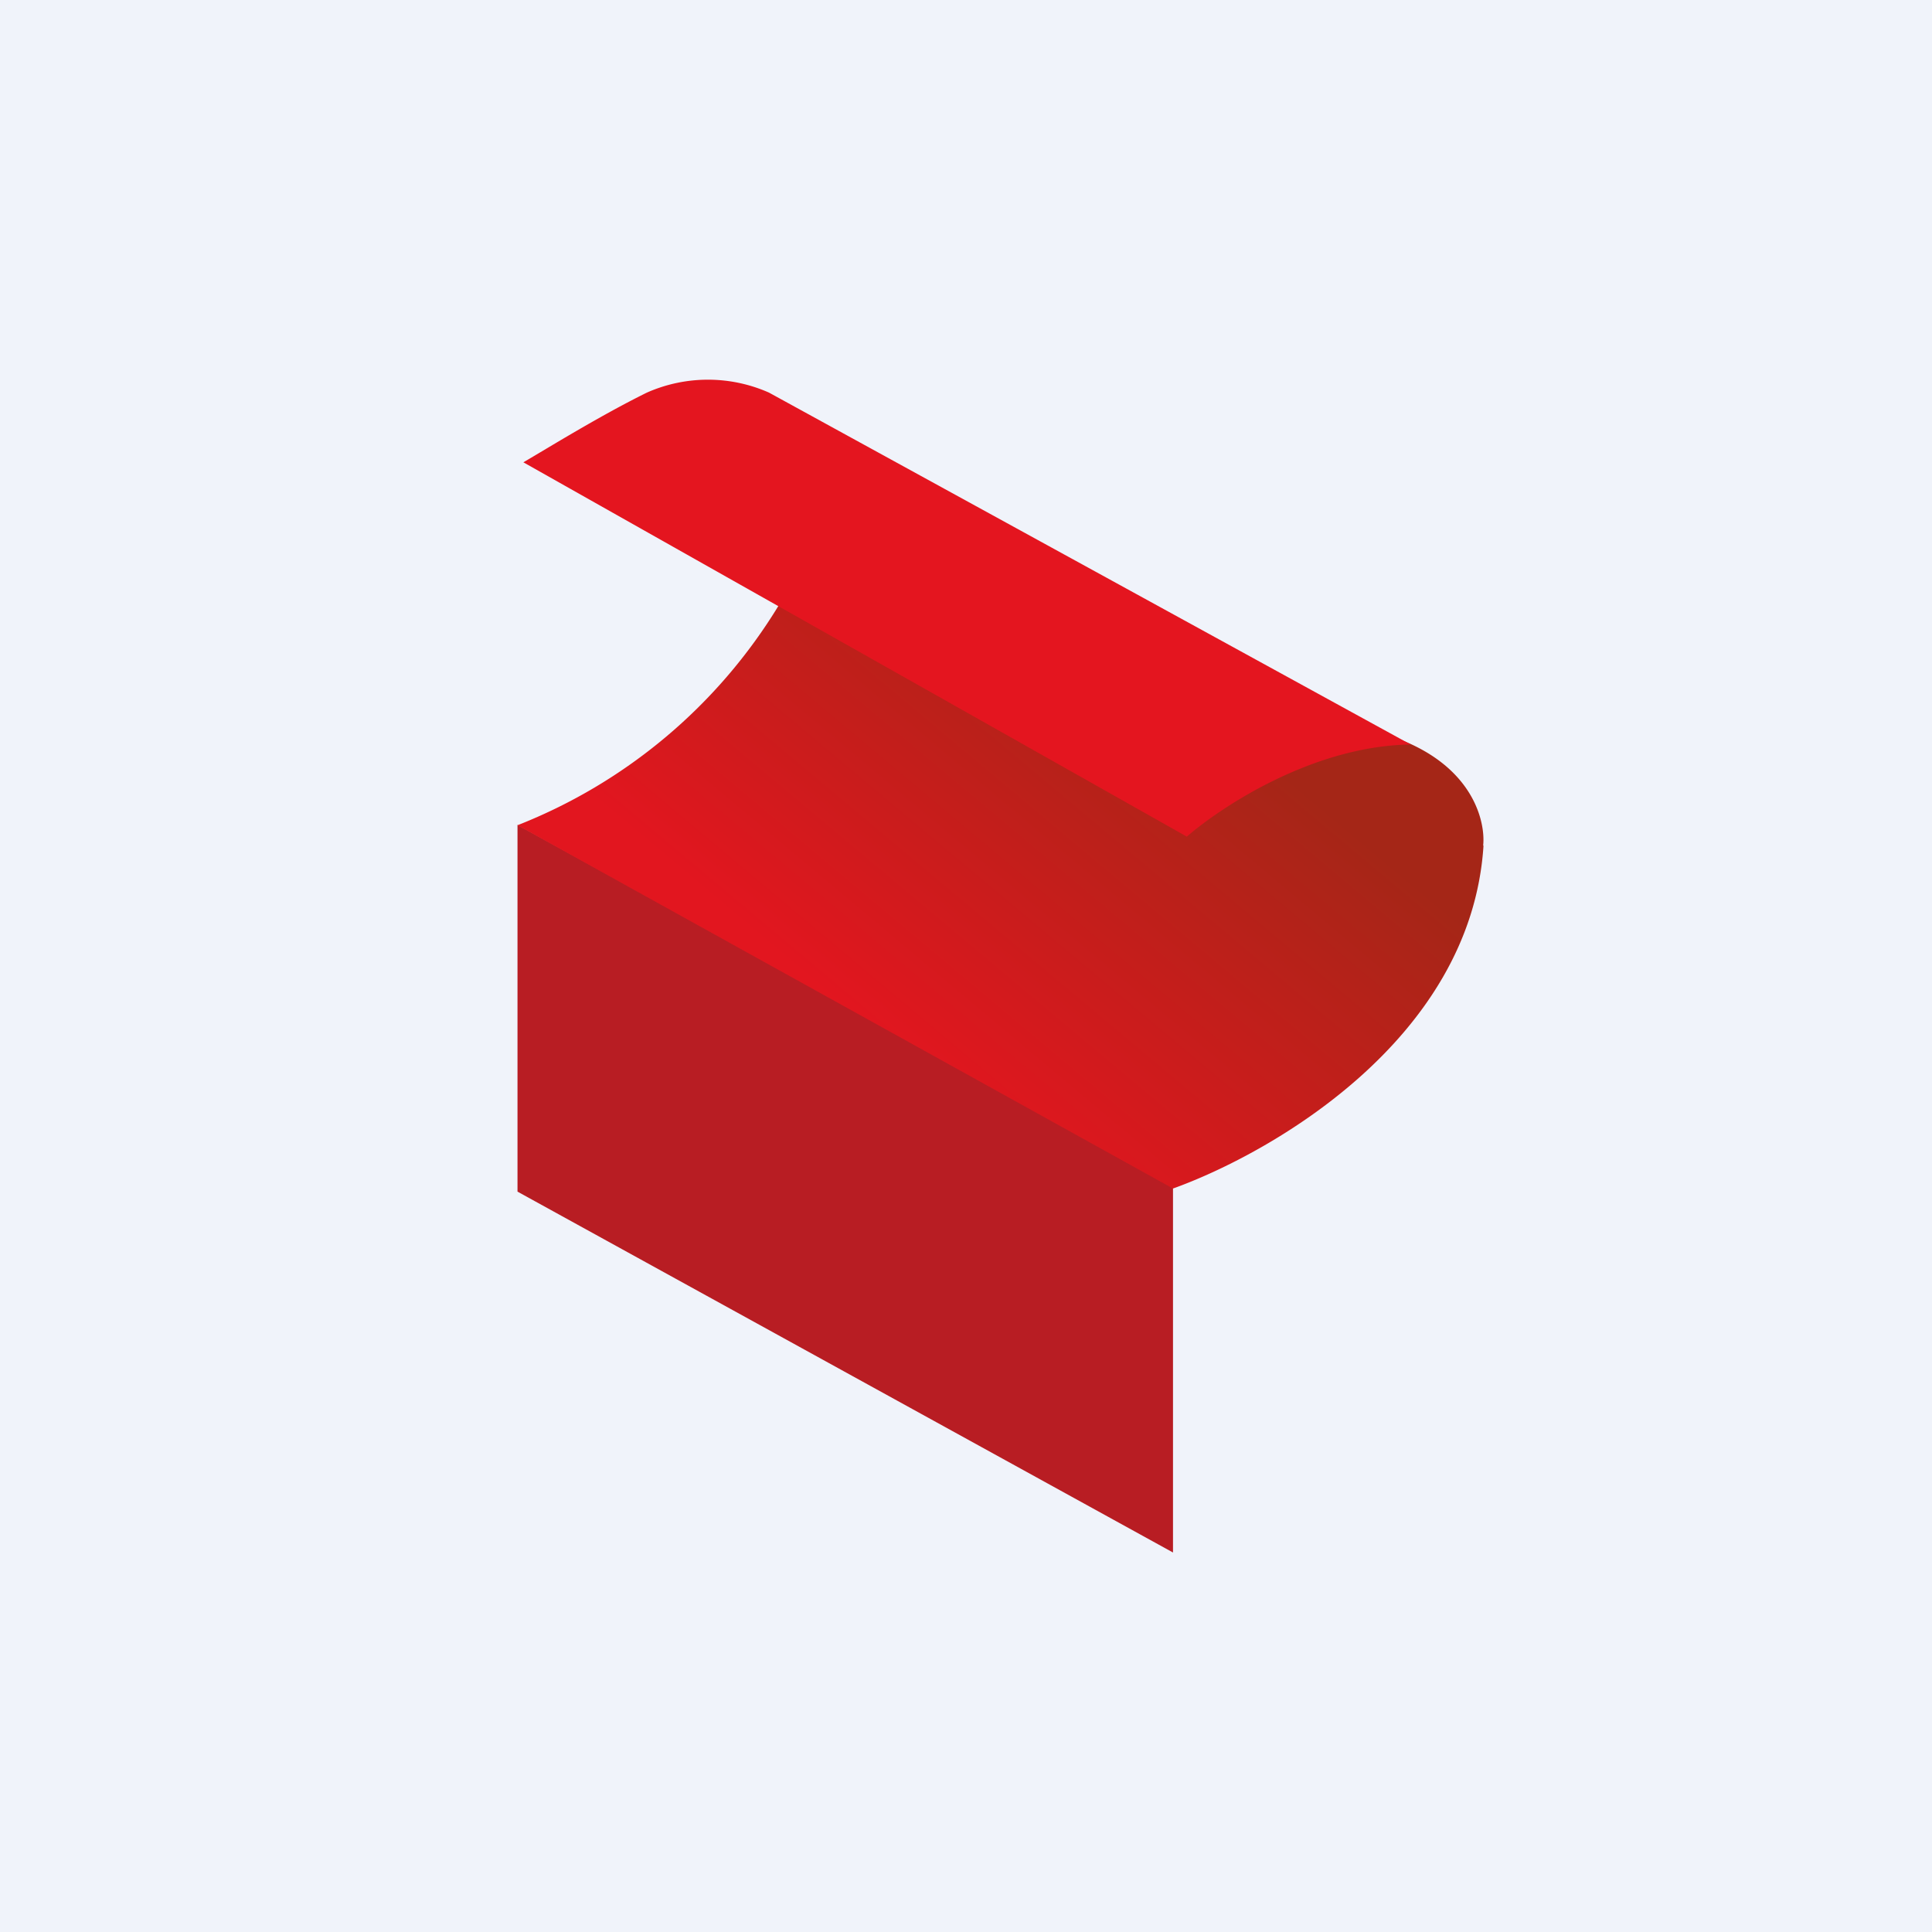
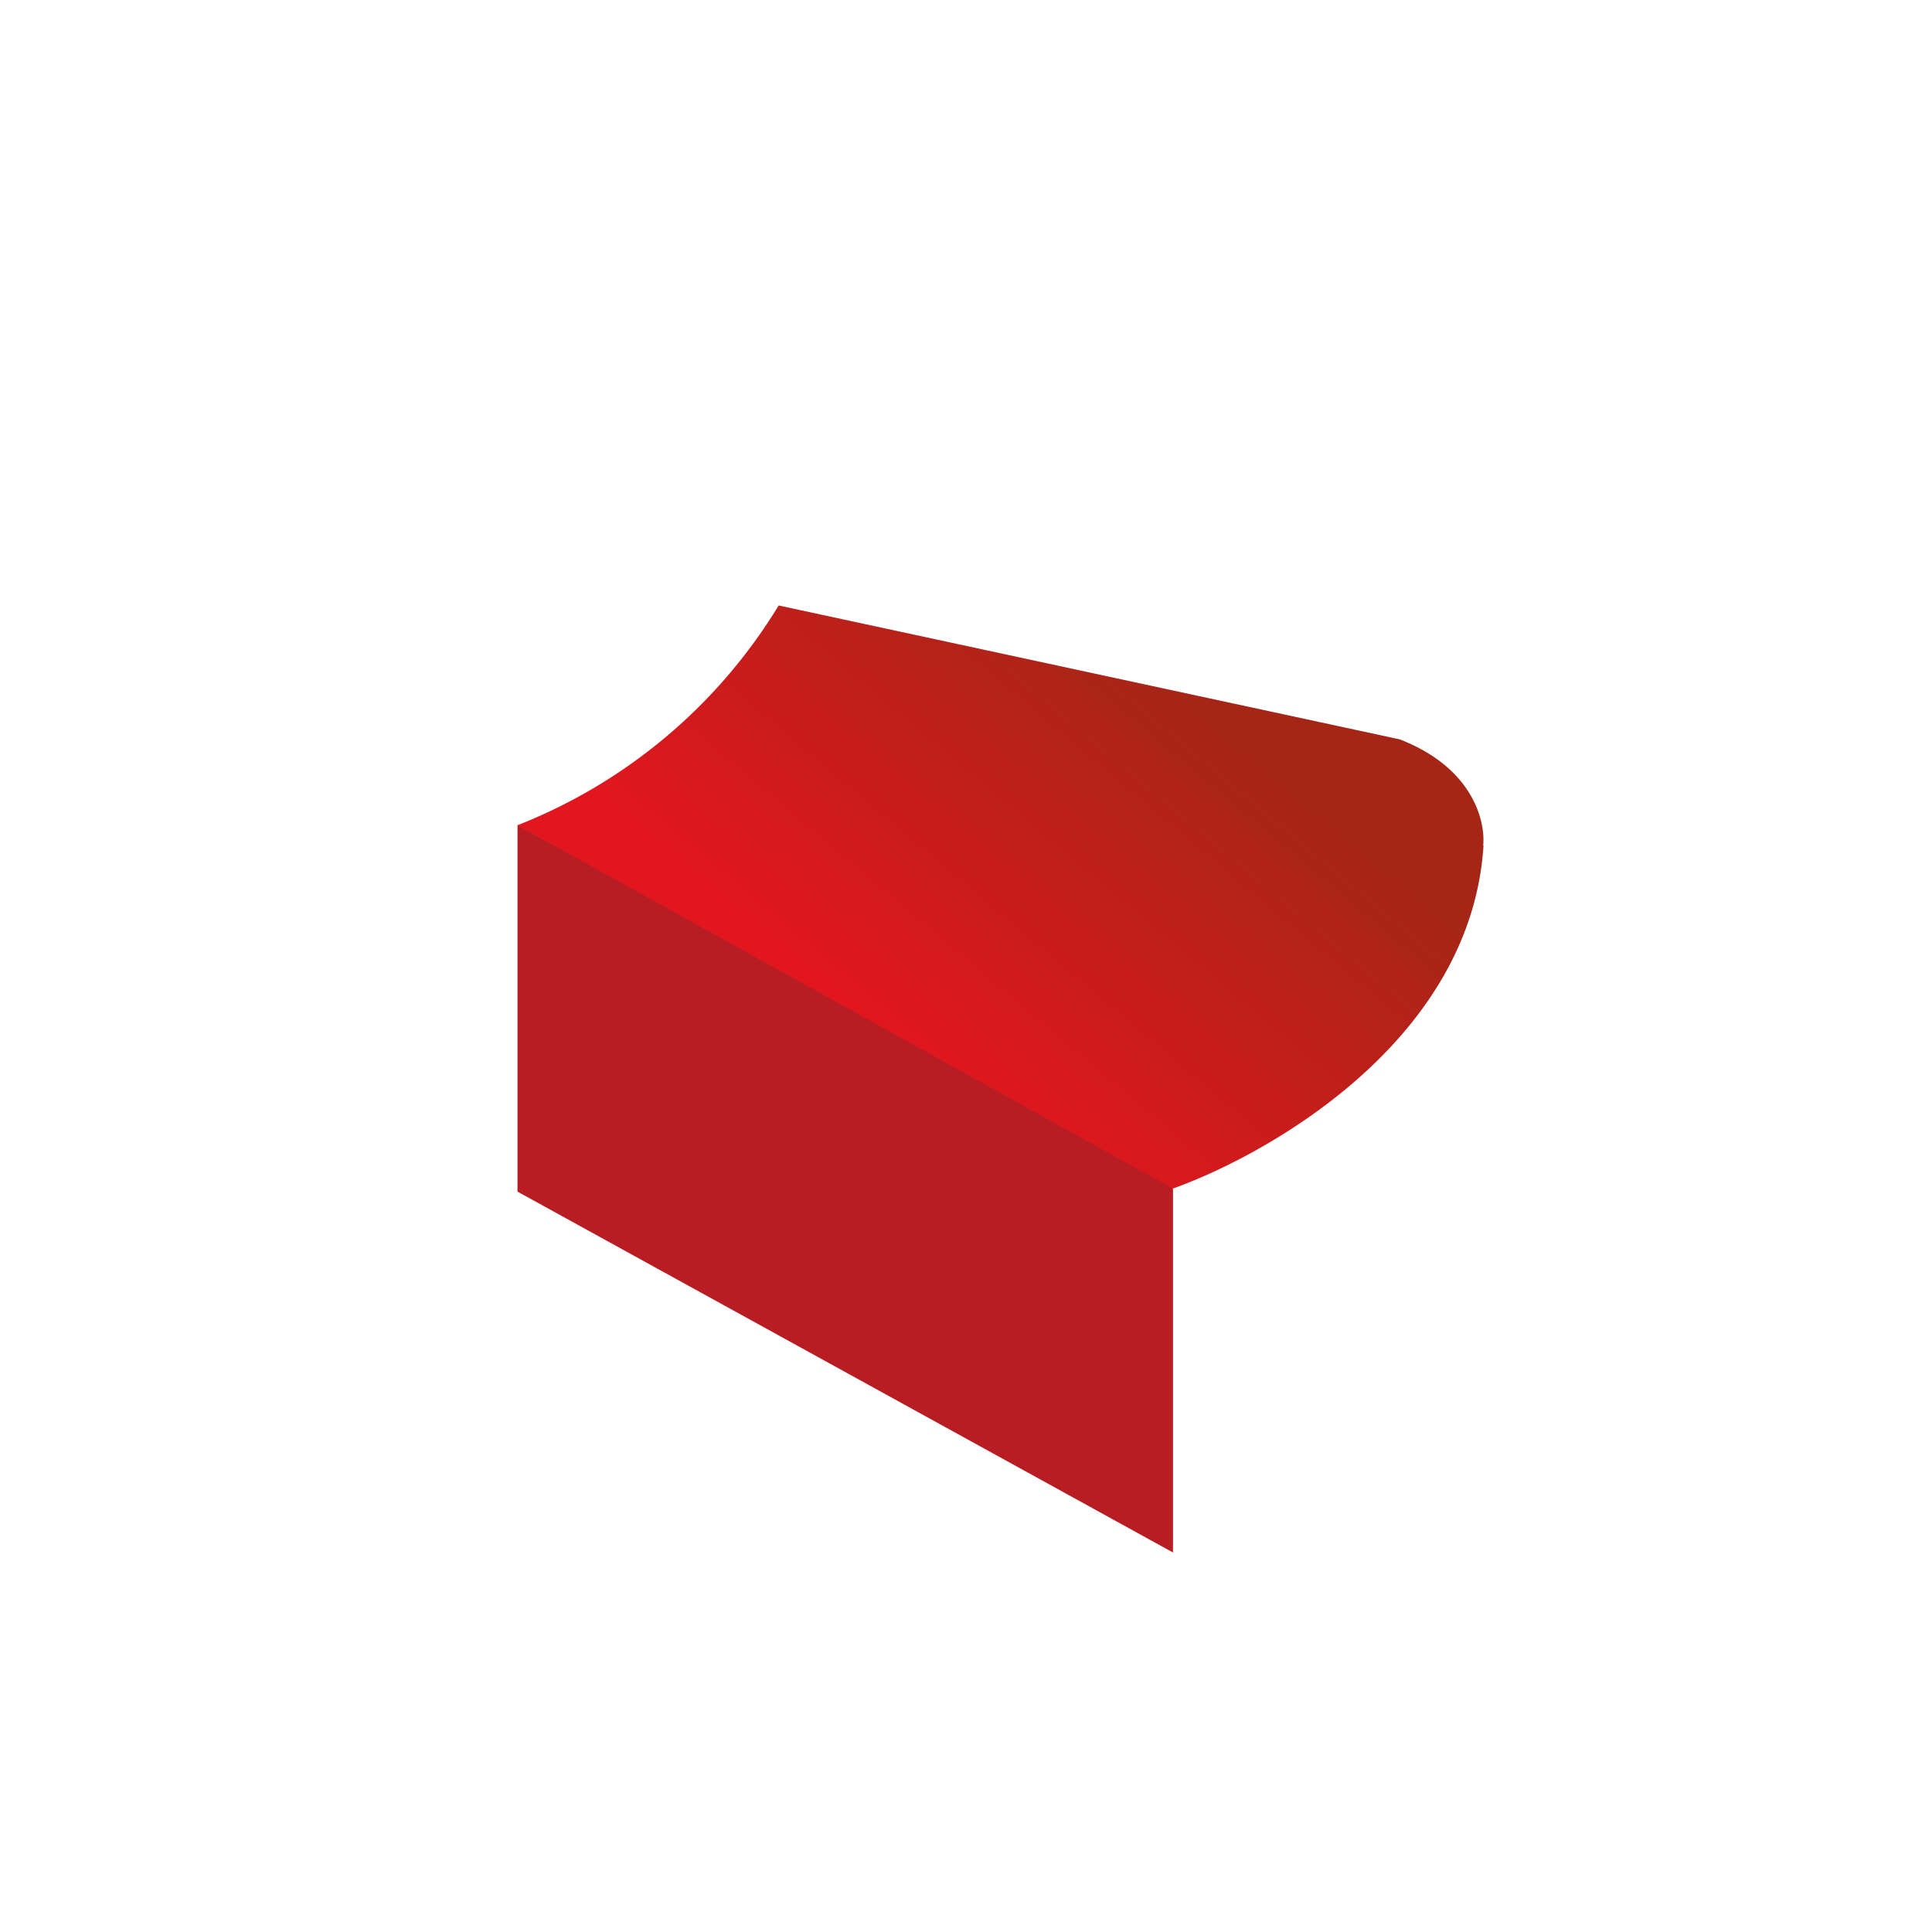
<svg xmlns="http://www.w3.org/2000/svg" width="56" height="56">
-   <path fill="#F0F3FA" d="M0 0h56v56H0z" />
  <path d="M34 34.34V45L15 34.54V23.91l19 10.43z" fill="#B81D23" />
  <path d="M43 24.51c-.36 5.66-6.24 8.95-9 9.94L15 23.92a15.5 15.5 0 007.57-6.37l18 3.88c2.17.84 2.49 2.43 2.42 3.08z" fill="url(#ah1ecubwx)" />
-   <path d="M34.4 24.25L15.17 13.4c.69-.4 2.2-1.34 3.58-2.02a4.37 4.37 0 013.54 0l18.6 10.2c-2.83.04-5.48 1.8-6.49 2.67z" fill="#E4151F" />
  <defs>
    <linearGradient id="ah1ecubwx" x1="33.87" y1="19.61" x2="25.24" y2="29.9" gradientUnits="userSpaceOnUse">
      <stop stop-color="#A52617" />
      <stop offset="1" stop-color="#E2161F" />
    </linearGradient>
  </defs>
</svg>